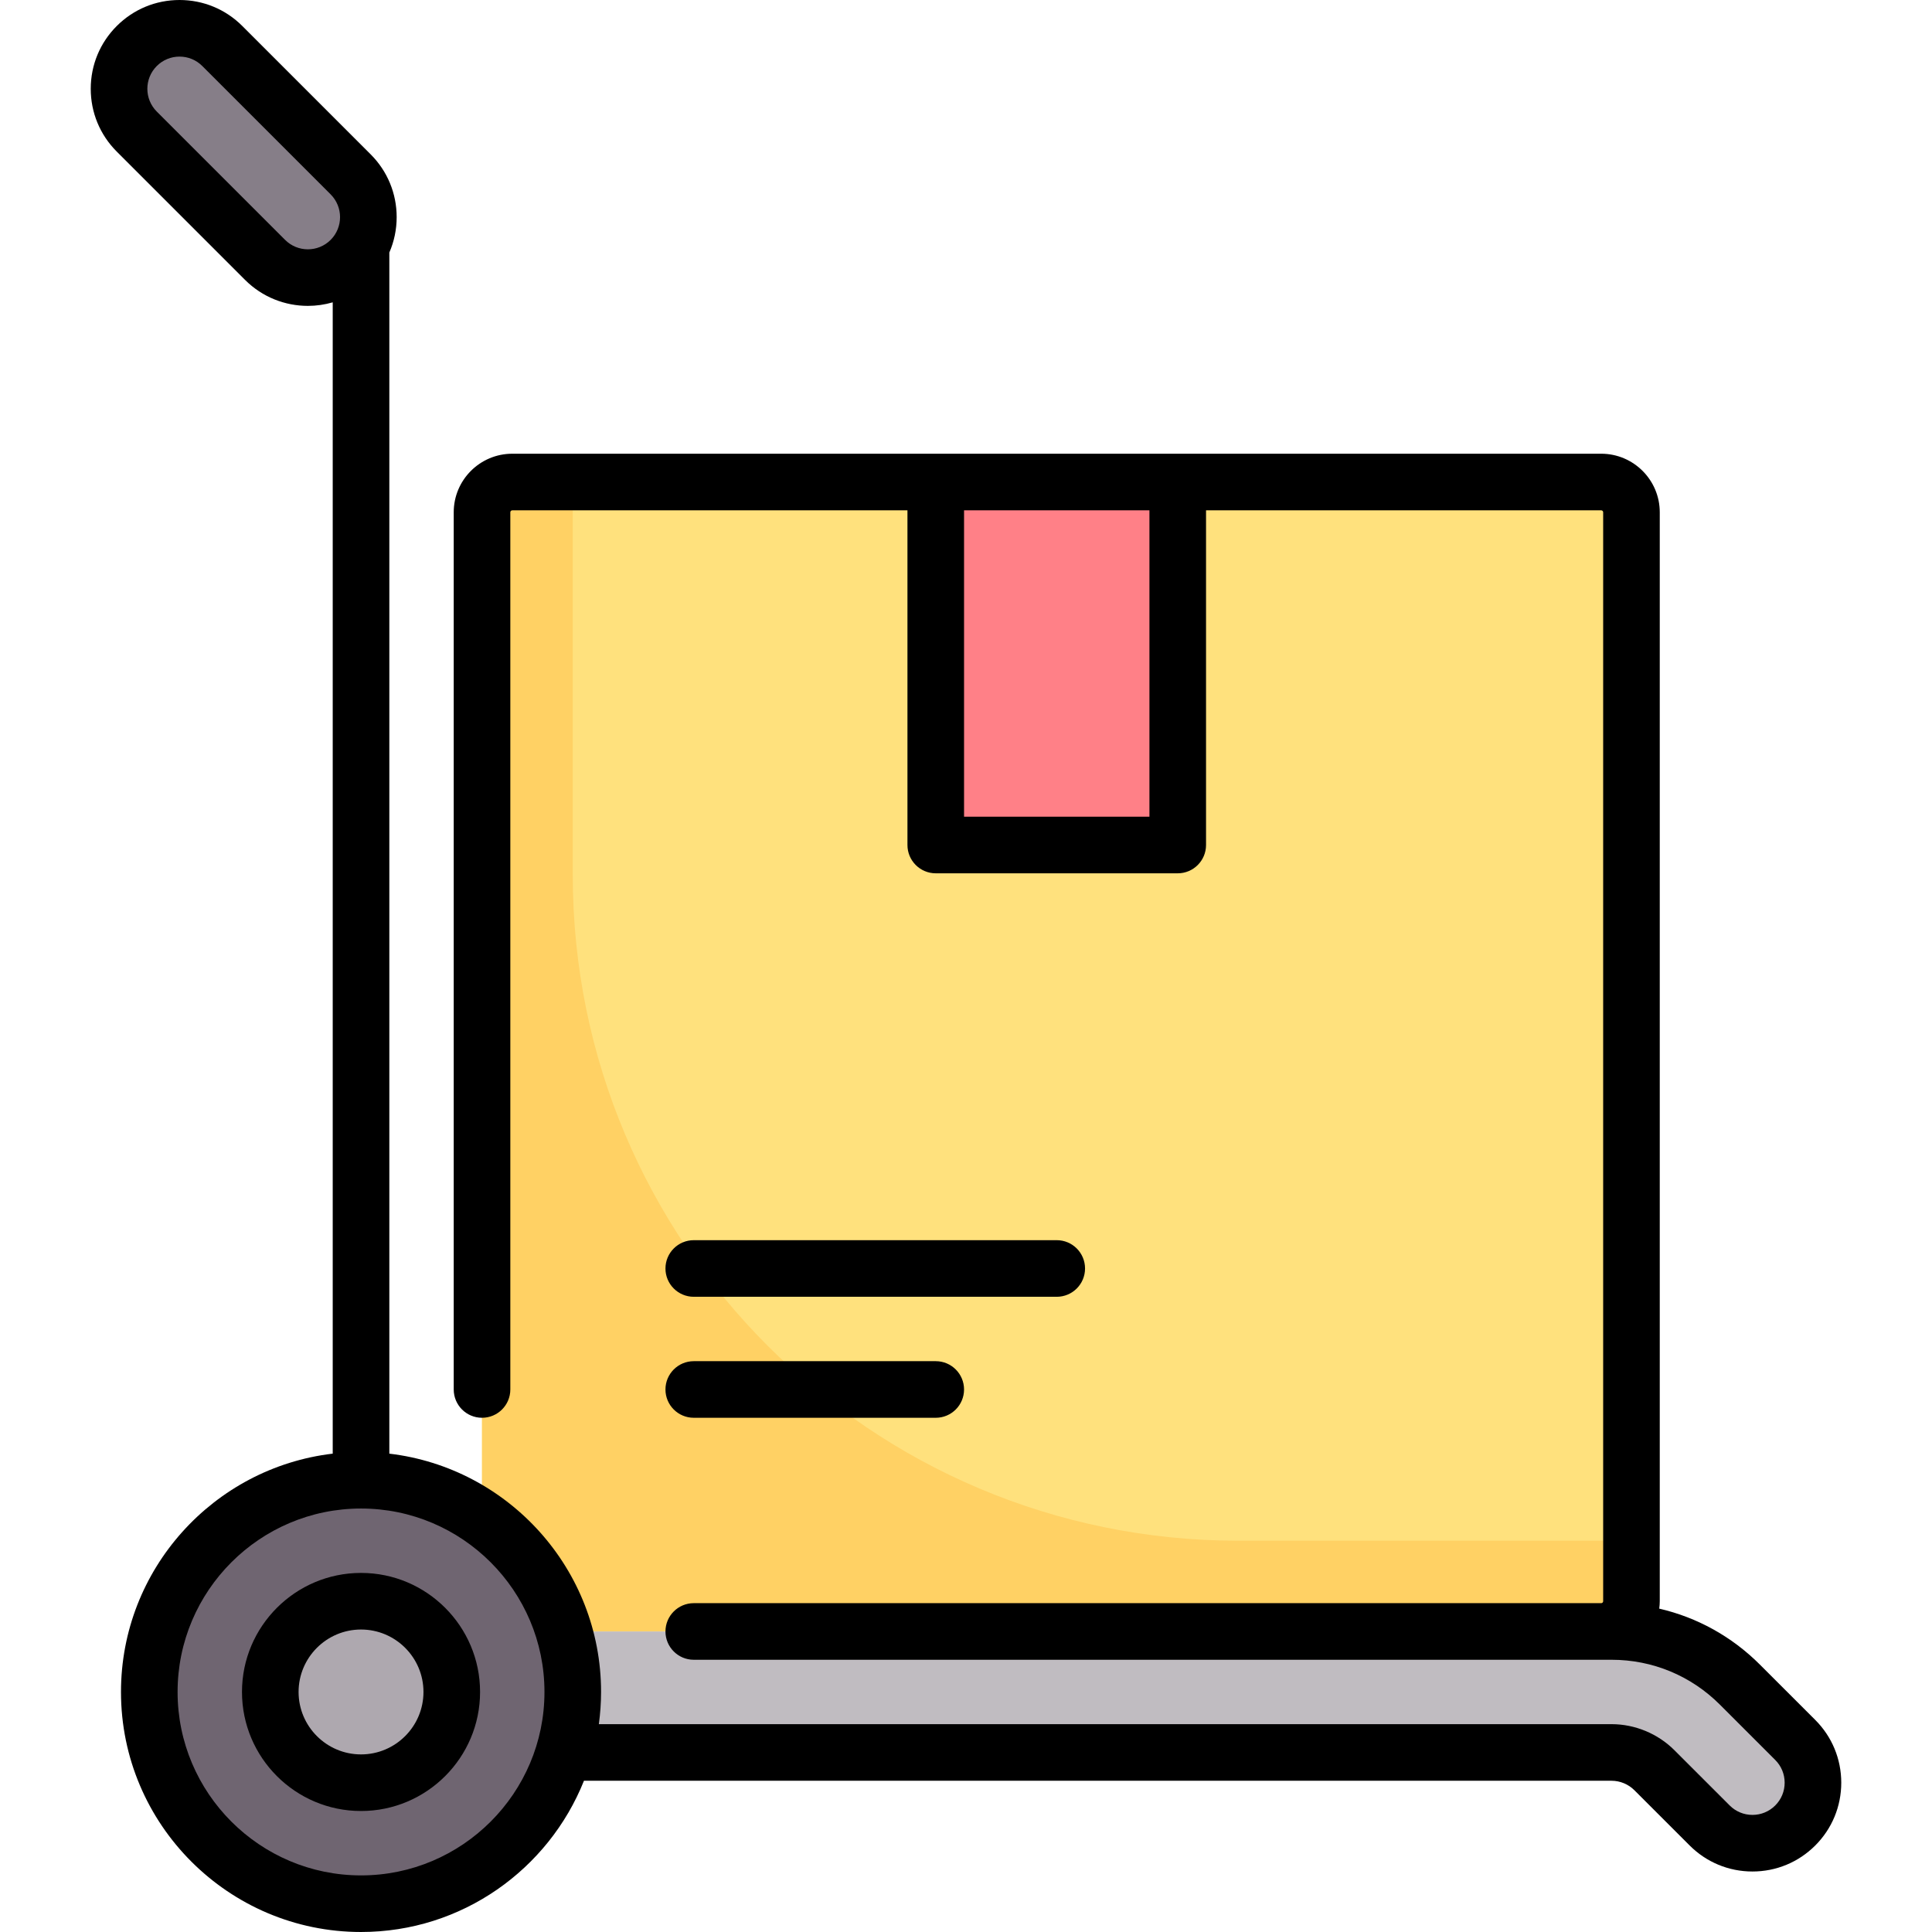
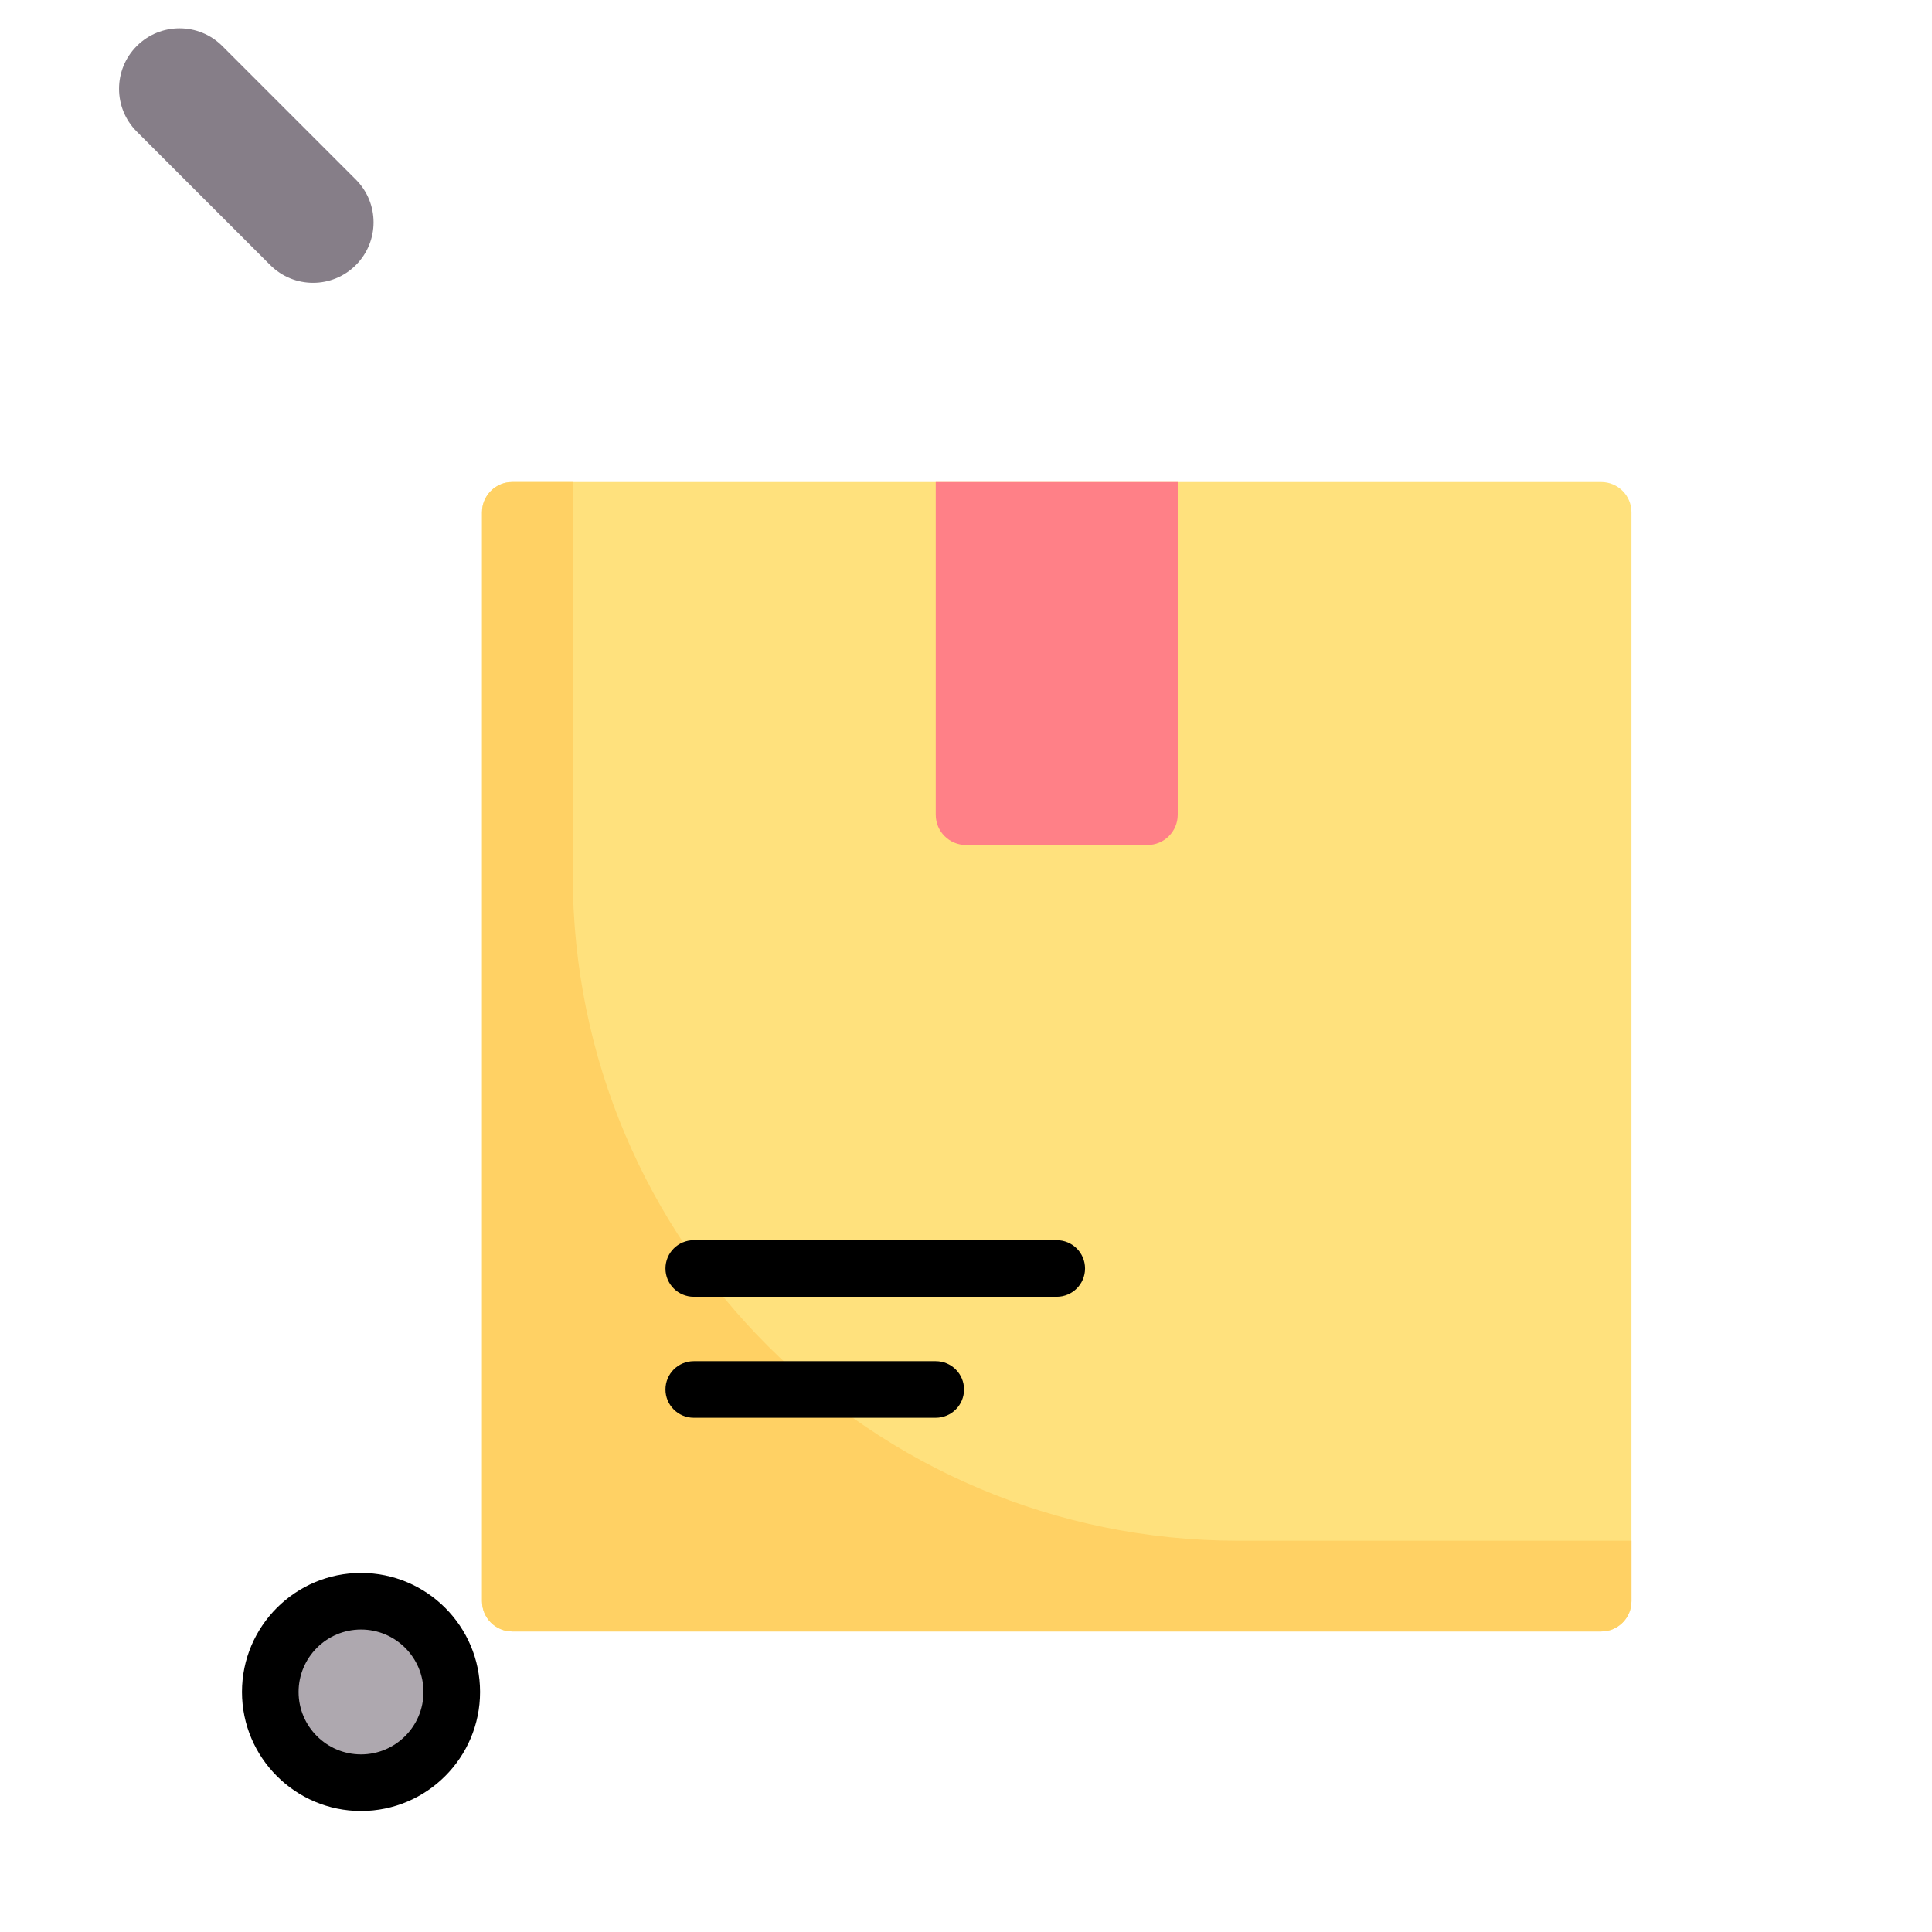
<svg xmlns="http://www.w3.org/2000/svg" id="Capa_1" x="0px" y="0px" viewBox="0 0 512 512" style="enable-background:new 0 0 512 512;" xml:space="preserve">
  <path style="fill:#FFE17D;" d="M424.339,432.355H135.757c-4.427,0-8.016-3.589-8.016-8.016V135.758c0-4.427,3.589-8.016,8.016-8.016 h288.581c4.427,0,8.016,3.589,8.016,8.016v288.581C432.355,428.766,428.766,432.355,424.339,432.355z" />
  <path style="fill:#FFD164;" d="M328.145,408.306c-97.398,0-176.355-78.957-176.355-176.355v-104.21h-16.032 c-4.427,0-8.016,3.589-8.016,8.016v288.581c0,4.427,3.589,8.016,8.016,8.016h288.581c4.427,0,8.016-3.589,8.016-8.016v-16.032 H328.145z" />
-   <path style="fill:#C0BCC1;" d="M475.754,461.1l-14.658-14.655c-9.085-9.089-21.164-14.091-34.006-14.091H143.773v32.065H427.09 c4.216,0,8.349,1.714,11.335,4.697l14.658,14.654c3.131,3.131,7.233,4.697,11.335,4.697s8.208-1.566,11.339-4.697 C482.017,477.508,482.017,467.355,475.754,461.1z" />
-   <circle style="fill:#6F6571;" cx="95.679" cy="448.39" r="56.11" />
  <path style="fill:#FF8087;" d="M247.982,127.742v88.177c0,4.427,3.589,8.016,8.016,8.016h48.097c4.427,0,8.016-3.589,8.016-8.016 v-88.177C312.112,127.742,247.982,127.742,247.982,127.742z" />
  <circle style="fill:#AEA8AF;" cx="95.679" cy="448.39" r="24.05" />
  <path style="fill:#867E88;" d="M71.628,70.254L36.243,34.869c-6.261-6.261-6.261-16.412,0-22.673l0,0 c6.261-6.261,16.412-6.261,22.673,0l35.385,35.385c6.261,6.261,6.261,16.412,0,22.673l0,0C88.04,76.515,77.889,76.515,71.628,70.254 z" />
-   <path d="M481.057,455.796L466.4,441.144c-7.455-7.458-16.66-12.522-26.684-14.841c0.082-0.645,0.138-1.297,0.138-1.964V135.758 c0-8.556-6.96-15.517-15.516-15.517h-288.58c-8.556,0-15.516,6.961-15.516,15.517v232.467c0,4.142,3.358,7.5,7.5,7.5 c4.142,0,7.5-3.358,7.5-7.5V135.758c0-0.285,0.231-0.517,0.516-0.517h104.726v88.694c0,4.142,3.358,7.5,7.5,7.5h64.129 c4.142,0,7.5-3.358,7.5-7.5v-88.694h104.726c0.285,0,0.516,0.232,0.516,0.517v288.581c0,0.285-0.231,0.516-0.516,0.516H183.854 c-4.142,0-7.5,3.358-7.5,7.5s3.358,7.5,7.5,7.5H427.09c10.842,0,21.035,4.224,28.703,11.895l14.661,14.657 c1.61,1.608,2.497,3.749,2.498,6.027c0,2.28-0.887,4.423-2.497,6.034c-1.613,1.612-3.757,2.5-6.037,2.5 c-2.277,0-4.419-0.888-6.032-2.501l-14.662-14.657c-4.384-4.379-10.448-6.89-16.635-6.89H158.701 c0.376-2.793,0.589-5.638,0.589-8.532c0-32.537-24.56-59.431-56.113-63.156V66.924c1.271-2.922,1.944-6.1,1.944-9.382 c0-6.286-2.448-12.195-6.892-16.64l-34.01-34.01C59.774,2.448,53.866,0,47.579,0c-6.286,0-12.195,2.448-16.64,6.892 s-6.892,10.354-6.892,16.64s2.447,12.196,6.892,16.64l34.009,34.009c4.587,4.588,10.614,6.881,16.64,6.881 c2.22,0,4.439-0.317,6.587-0.939v305.108c-31.552,3.725-56.113,30.618-56.113,63.156c0,35.076,28.537,63.613,63.613,63.613 c26.765,0,49.705-16.623,59.082-40.081H427.09c2.242,0,4.442,0.913,6.032,2.501l14.659,14.654 c4.446,4.445,10.354,6.893,16.638,6.893c6.286,0,12.196-2.448,16.645-6.895c4.443-4.446,6.889-10.355,6.889-16.641 C487.951,466.144,485.501,460.235,481.057,455.796z M304.613,216.436h-49.129v-81.194h49.129V216.436z M75.555,63.575l-34.009-34.01 c-3.327-3.327-3.327-8.74,0-12.067C43.158,15.887,45.3,15,47.579,15c2.279,0,4.422,0.887,6.033,2.499l34.01,34.01 c3.327,3.327,3.327,8.74,0,12.066C84.295,66.902,78.882,66.902,75.555,63.575z M95.676,497c-26.805,0-48.613-21.808-48.613-48.613 s21.808-48.613,48.613-48.613s48.613,21.808,48.613,48.613S122.481,497,95.676,497z" />
  <path d="M95.676,416.839c-17.396,0-31.548,14.152-31.548,31.548s14.152,31.548,31.548,31.548s31.548-14.152,31.548-31.548 S113.072,416.839,95.676,416.839z M95.676,464.936c-9.125,0-16.548-7.423-16.548-16.548s7.423-16.548,16.548-16.548 s16.548,7.423,16.548,16.548S104.801,464.936,95.676,464.936z" />
-   <path d="M183.854,375.726h64.129c4.142,0,7.5-3.358,7.5-7.5s-3.358-7.5-7.5-7.5h-64.129c-4.142,0-7.5,3.358-7.5,7.5 S179.712,375.726,183.854,375.726z" />
+   <path d="M183.854,375.726h64.129c4.142,0,7.5-3.358,7.5-7.5s-3.358-7.5-7.5-7.5h-64.129c-4.142,0-7.5,3.358-7.5,7.5 S179.712,375.726,183.854,375.726" />
  <path d="M183.854,343.661h96.194c4.142,0,7.5-3.358,7.5-7.5s-3.358-7.5-7.5-7.5h-96.194c-4.142,0-7.5,3.358-7.5,7.5 S179.712,343.661,183.854,343.661z" />
  <g> </g>
  <g> </g>
  <g> </g>
  <g> </g>
  <g> </g>
  <g> </g>
  <g> </g>
  <g> </g>
  <g> </g>
  <g> </g>
  <g> </g>
  <g> </g>
  <g> </g>
  <g> </g>
  <g> </g>
</svg>